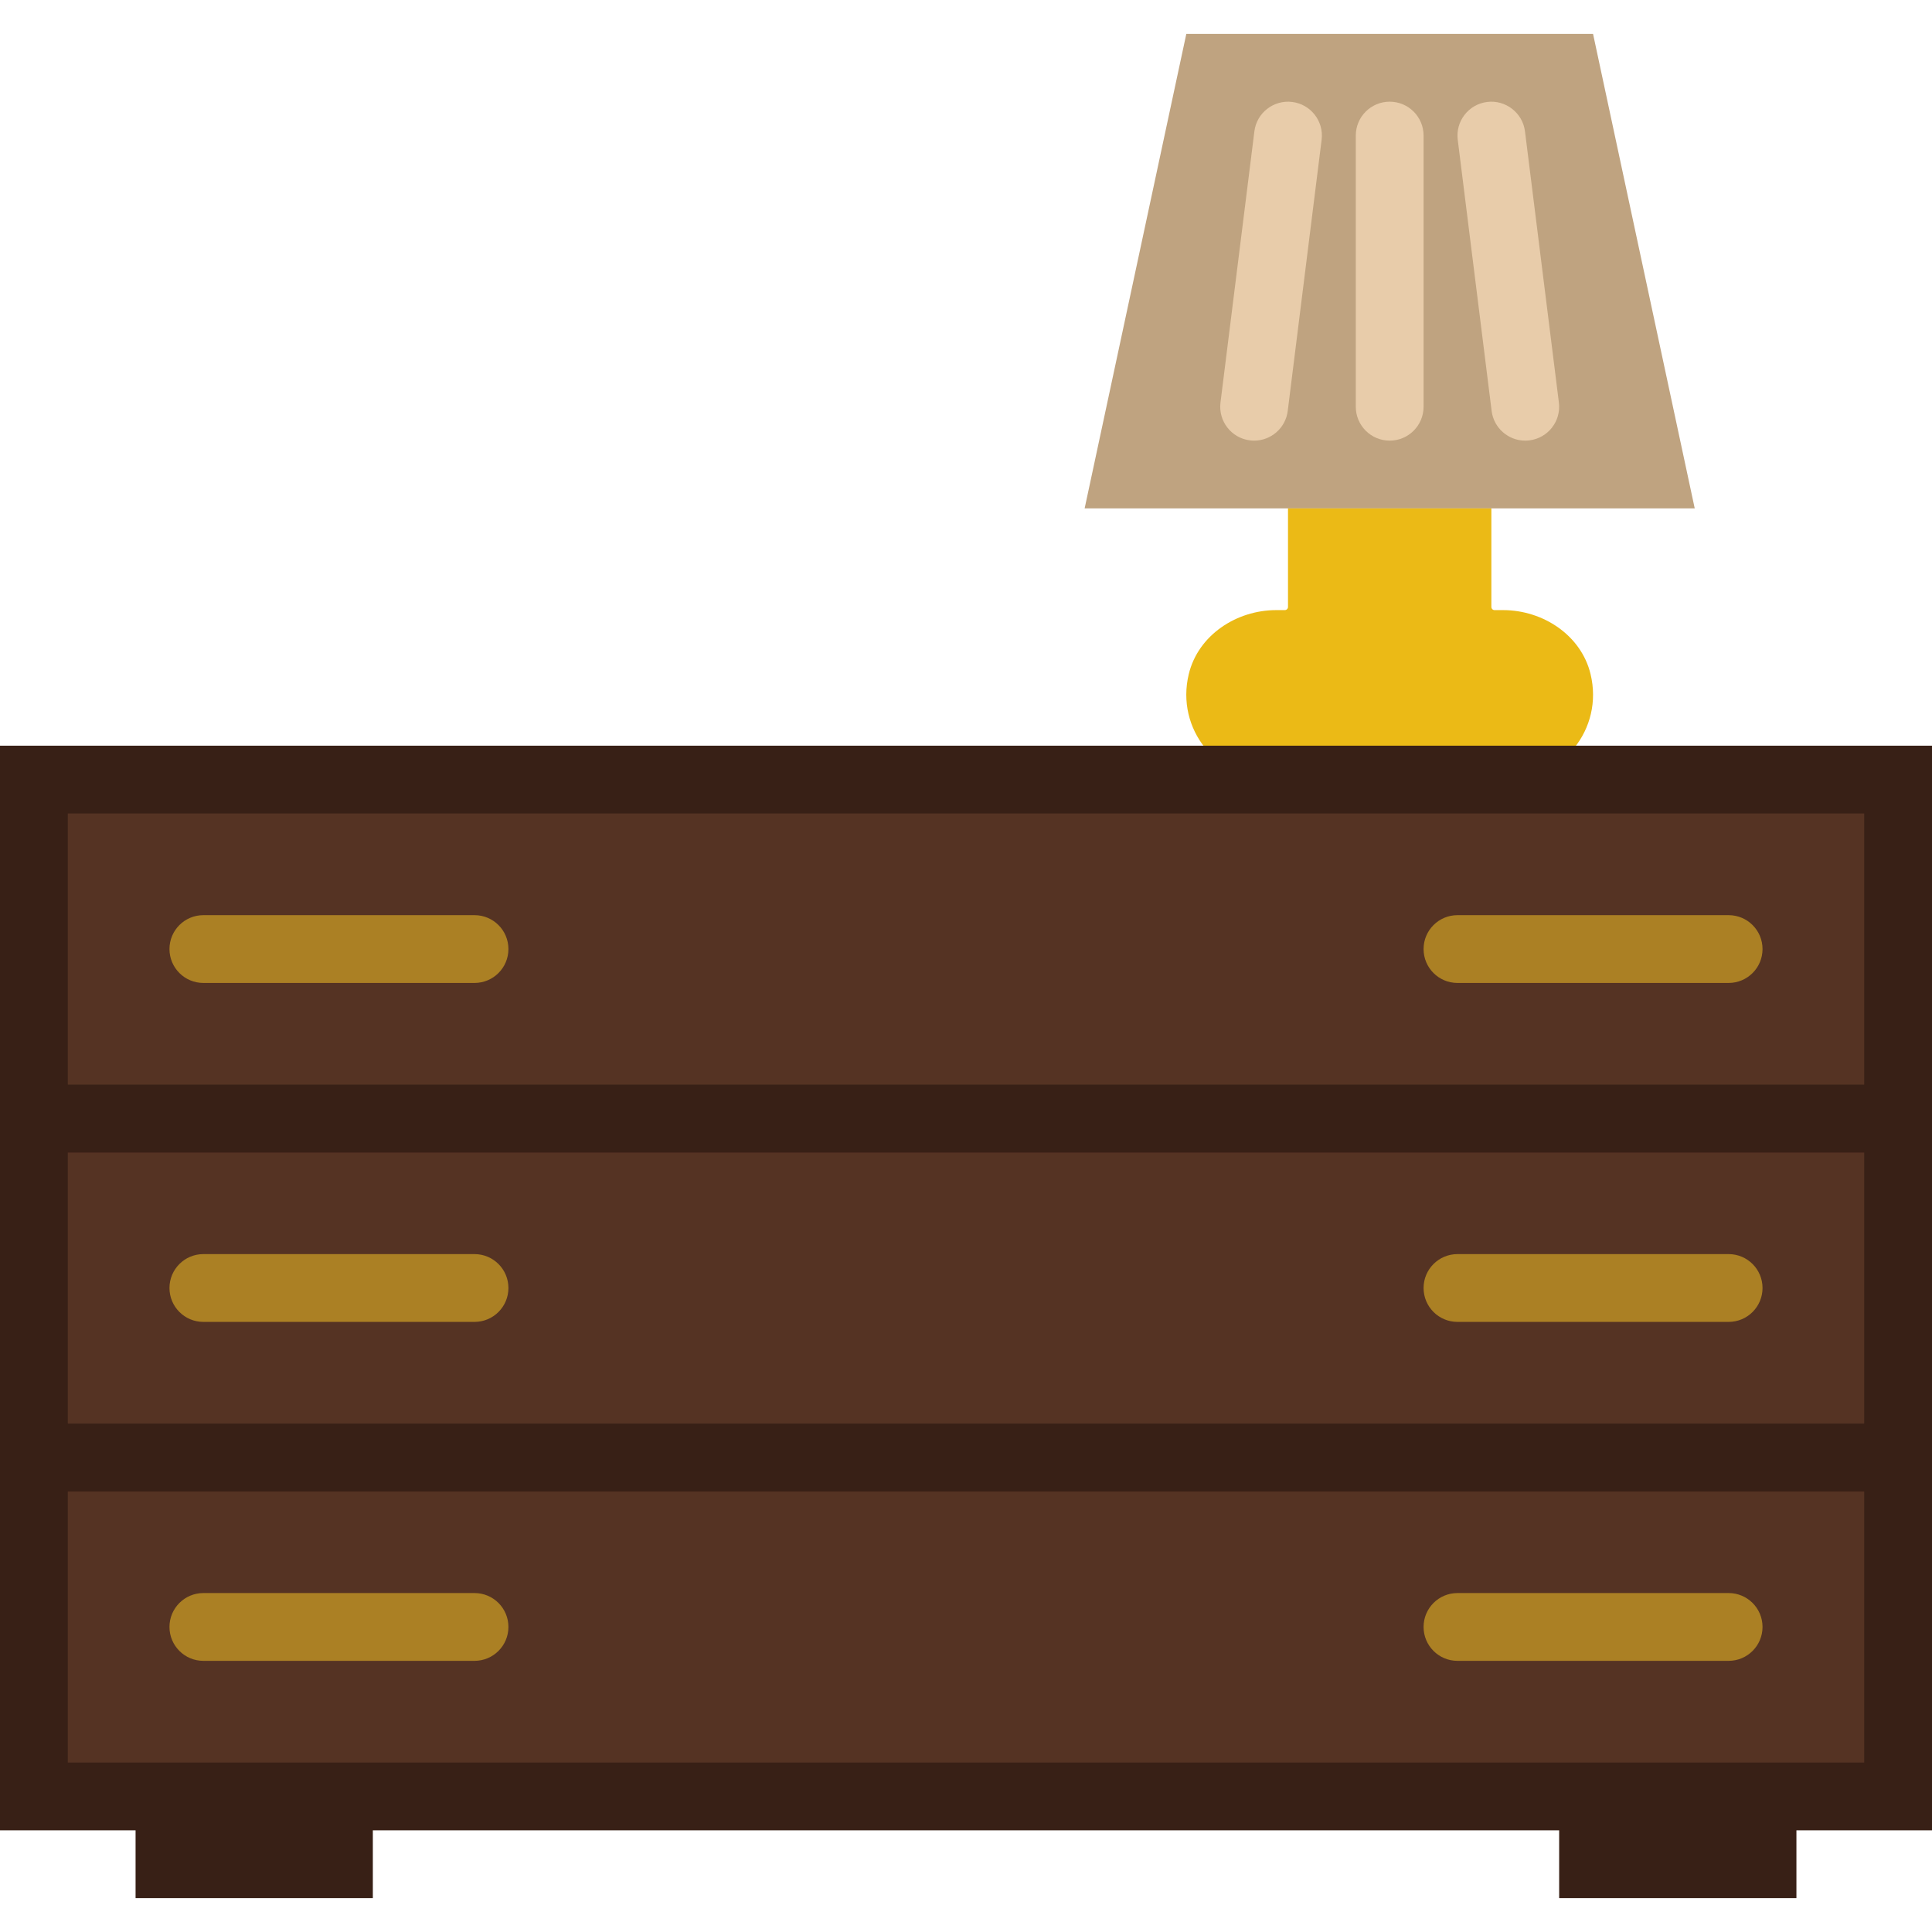
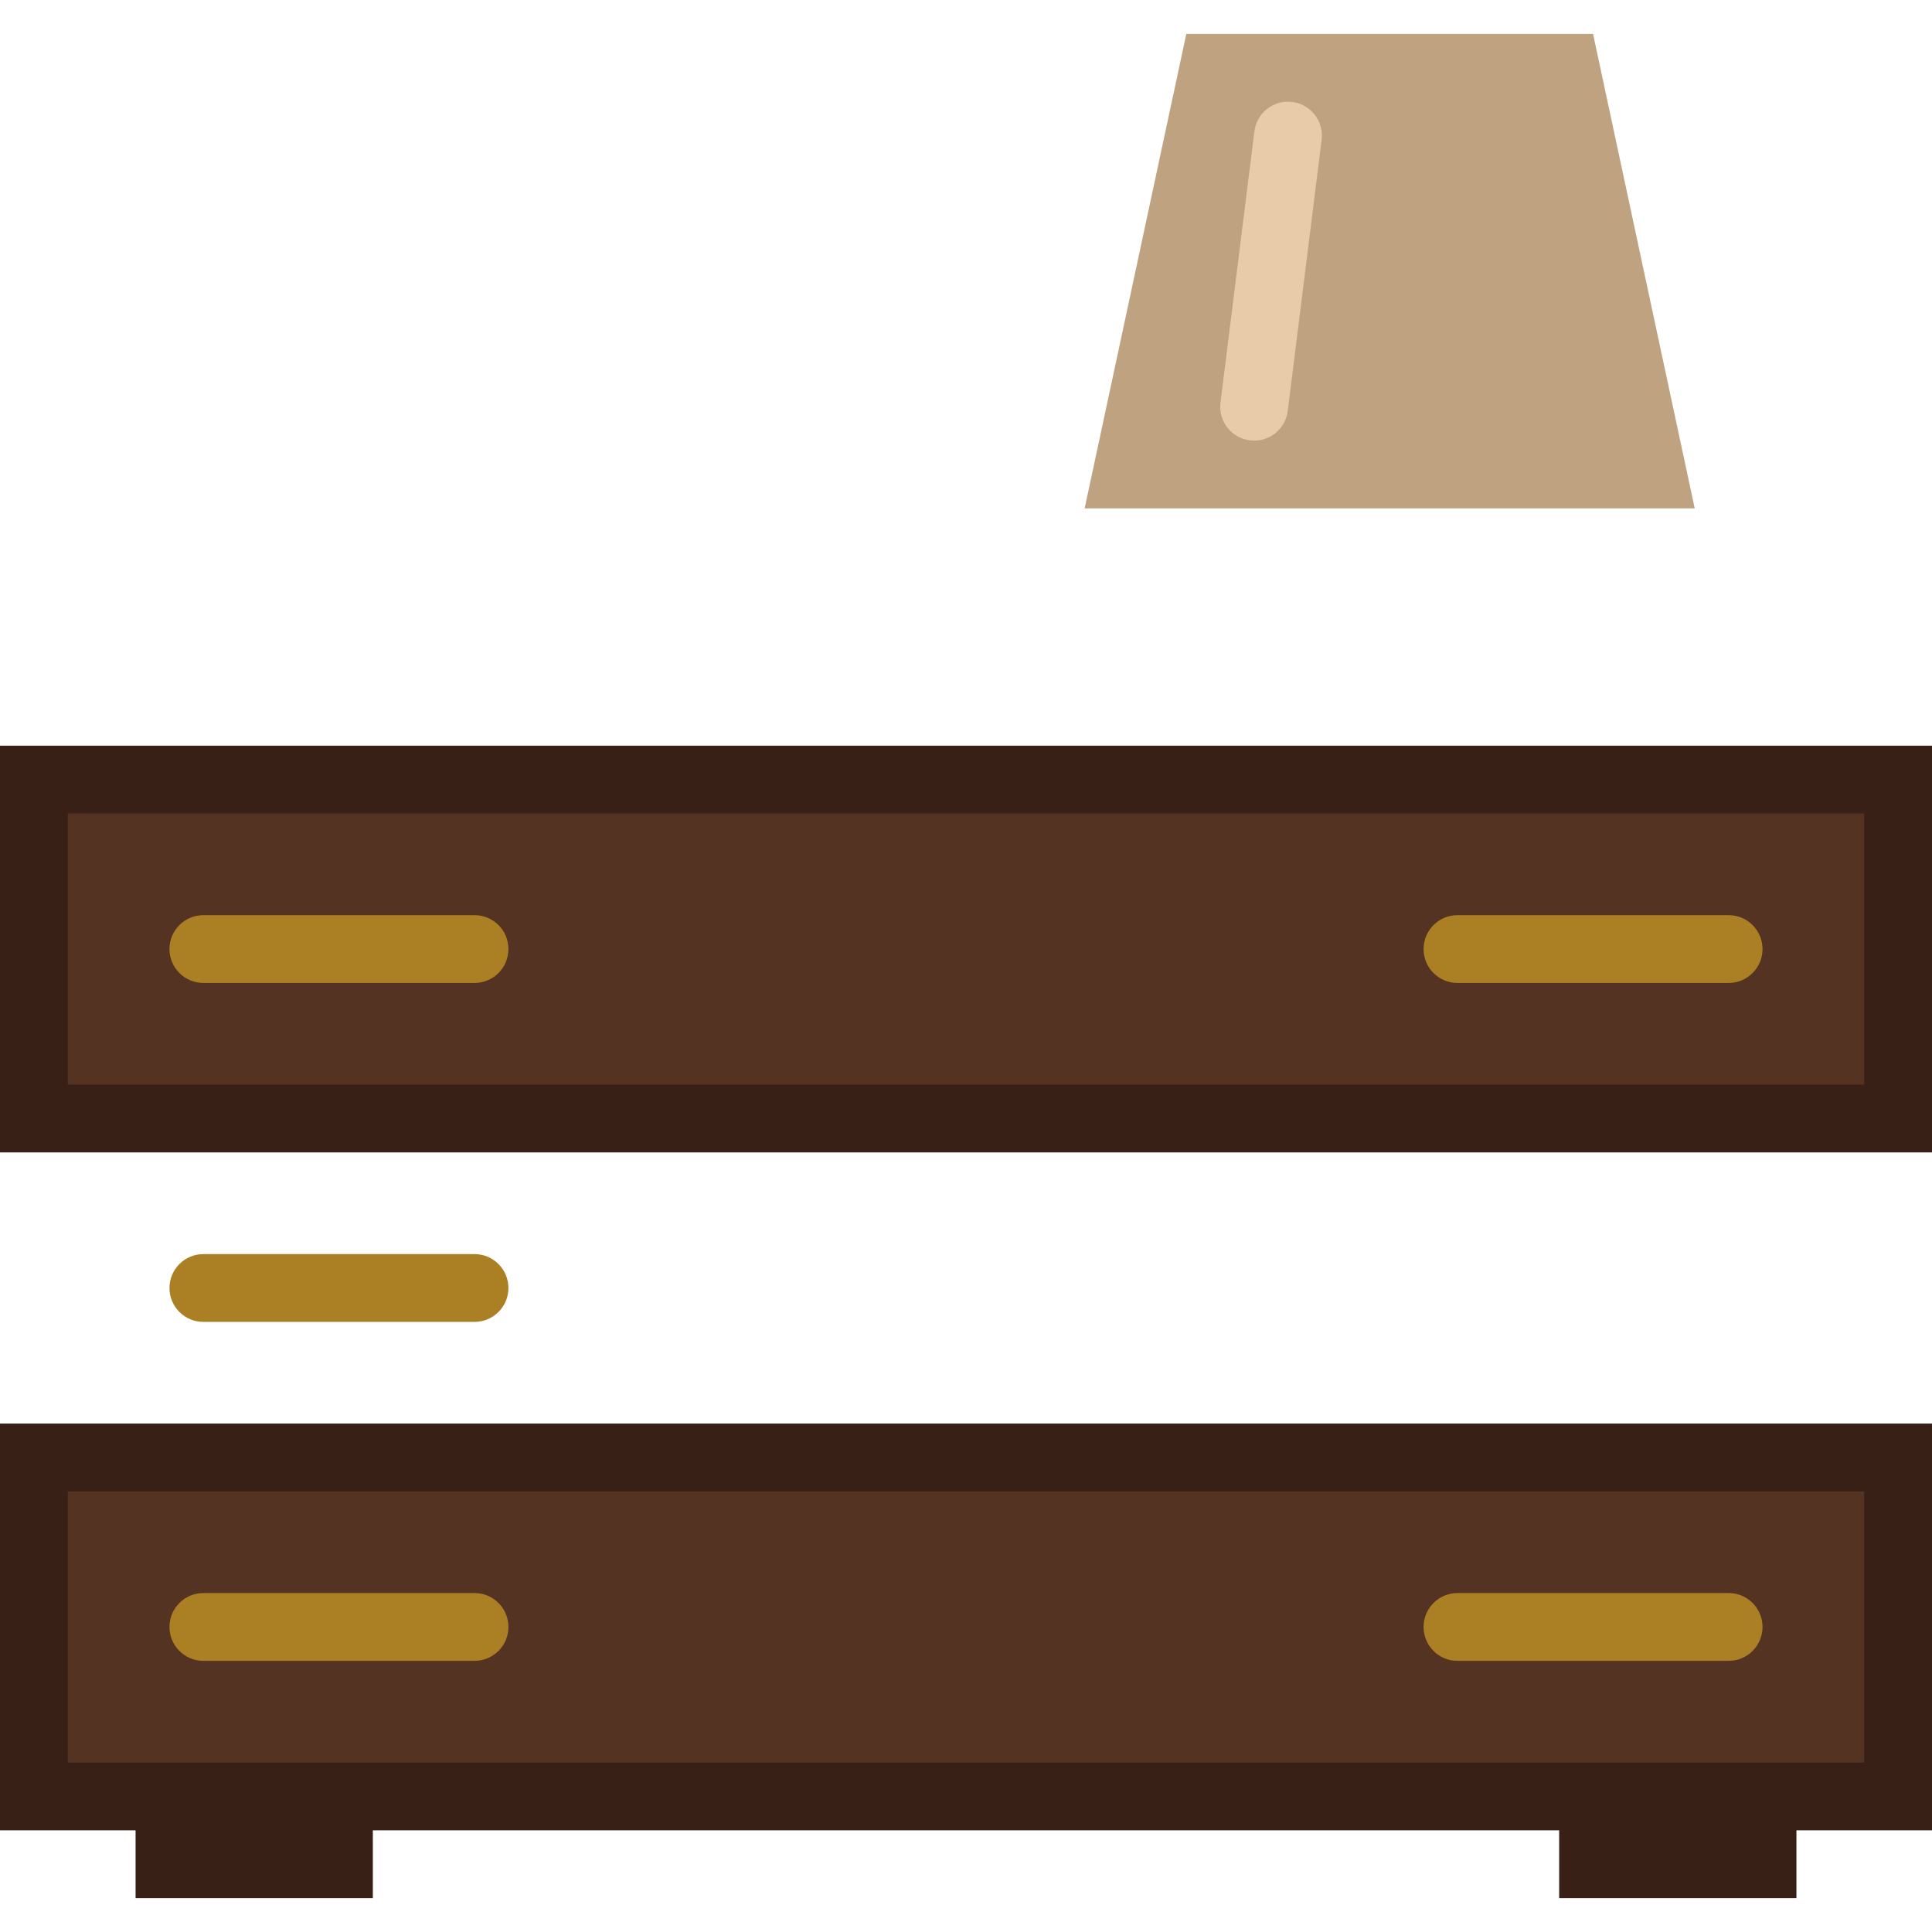
<svg xmlns="http://www.w3.org/2000/svg" version="1.1" id="Capa_1" viewBox="0 0 57 57" xml:space="preserve">
  <polygon style="fill:#BFA380;" points="50,15 32,15 35,1 47,1 " />
  <g>
    <path style="fill:#E8CCAA;" d="M38.124,3.008c-0.544-0.068-1.048,0.319-1.116,0.868l-1,8c-0.068,0.548,0.32,1.048,0.868,1.116   C36.918,12.997,36.96,13,37.001,13c0.497,0,0.928-0.37,0.991-0.876l1-8C39.061,3.576,38.672,3.076,38.124,3.008z" />
-     <path style="fill:#E8CCAA;" d="M41,3c-0.552,0-1,0.447-1,1v8c0,0.553,0.448,1,1,1s1-0.447,1-1V4C42,3.447,41.552,3,41,3z" />
-     <path style="fill:#E8CCAA;" d="M44.992,3.876c-0.068-0.549-0.576-0.937-1.116-0.868c-0.548,0.068-0.937,0.568-0.868,1.116l1,8   C44.071,12.63,44.502,13,44.999,13c0.042,0,0.083-0.003,0.125-0.008c0.548-0.068,0.937-0.568,0.868-1.116L44.992,3.876z" />
  </g>
-   <path style="fill:#EBBA16;" d="M44.344,18h-0.251C44.042,18,44,17.958,44,17.906V15h-6v2.906C38,17.958,37.958,18,37.906,18h-0.251  c-1.179,0-2.304,0.74-2.582,1.886C34.678,21.523,35.925,23,37.5,23h7c1.575,0,2.822-1.477,2.426-3.114  C46.648,18.74,45.523,18,44.344,18z" />
  <rect x="1" y="43" style="fill:#553323;stroke:#382016;stroke-width:2;stroke-miterlimit:10;" width="55" height="10" />
-   <rect x="1" y="33" style="fill:#553323;stroke:#382016;stroke-width:2;stroke-miterlimit:10;" width="55" height="10" />
  <rect x="1" y="23" style="fill:#553323;stroke:#382016;stroke-width:2;stroke-miterlimit:10;" width="55" height="10" />
  <rect x="4" y="53" style="fill:#382016;" width="7" height="3" />
  <rect x="46" y="53" style="fill:#382016;" width="7" height="3" />
  <g>
    <path style="fill:#AB8024;" d="M14,47H6c-0.552,0-1,0.447-1,1s0.448,1,1,1h8c0.552,0,1-0.447,1-1S14.552,47,14,47z" />
    <path style="fill:#AB8024;" d="M51,47h-8c-0.552,0-1,0.447-1,1s0.448,1,1,1h8c0.552,0,1-0.447,1-1S51.552,47,51,47z" />
    <path style="fill:#AB8024;" d="M14,37H6c-0.552,0-1,0.447-1,1s0.448,1,1,1h8c0.552,0,1-0.447,1-1S14.552,37,14,37z" />
-     <path style="fill:#AB8024;" d="M51,37h-8c-0.552,0-1,0.447-1,1s0.448,1,1,1h8c0.552,0,1-0.447,1-1S51.552,37,51,37z" />
    <path style="fill:#AB8024;" d="M14,27H6c-0.552,0-1,0.447-1,1s0.448,1,1,1h8c0.552,0,1-0.447,1-1S14.552,27,14,27z" />
    <path style="fill:#AB8024;" d="M43,29h8c0.552,0,1-0.447,1-1s-0.448-1-1-1h-8c-0.552,0-1,0.447-1,1S42.448,29,43,29z" />
  </g>
</svg>